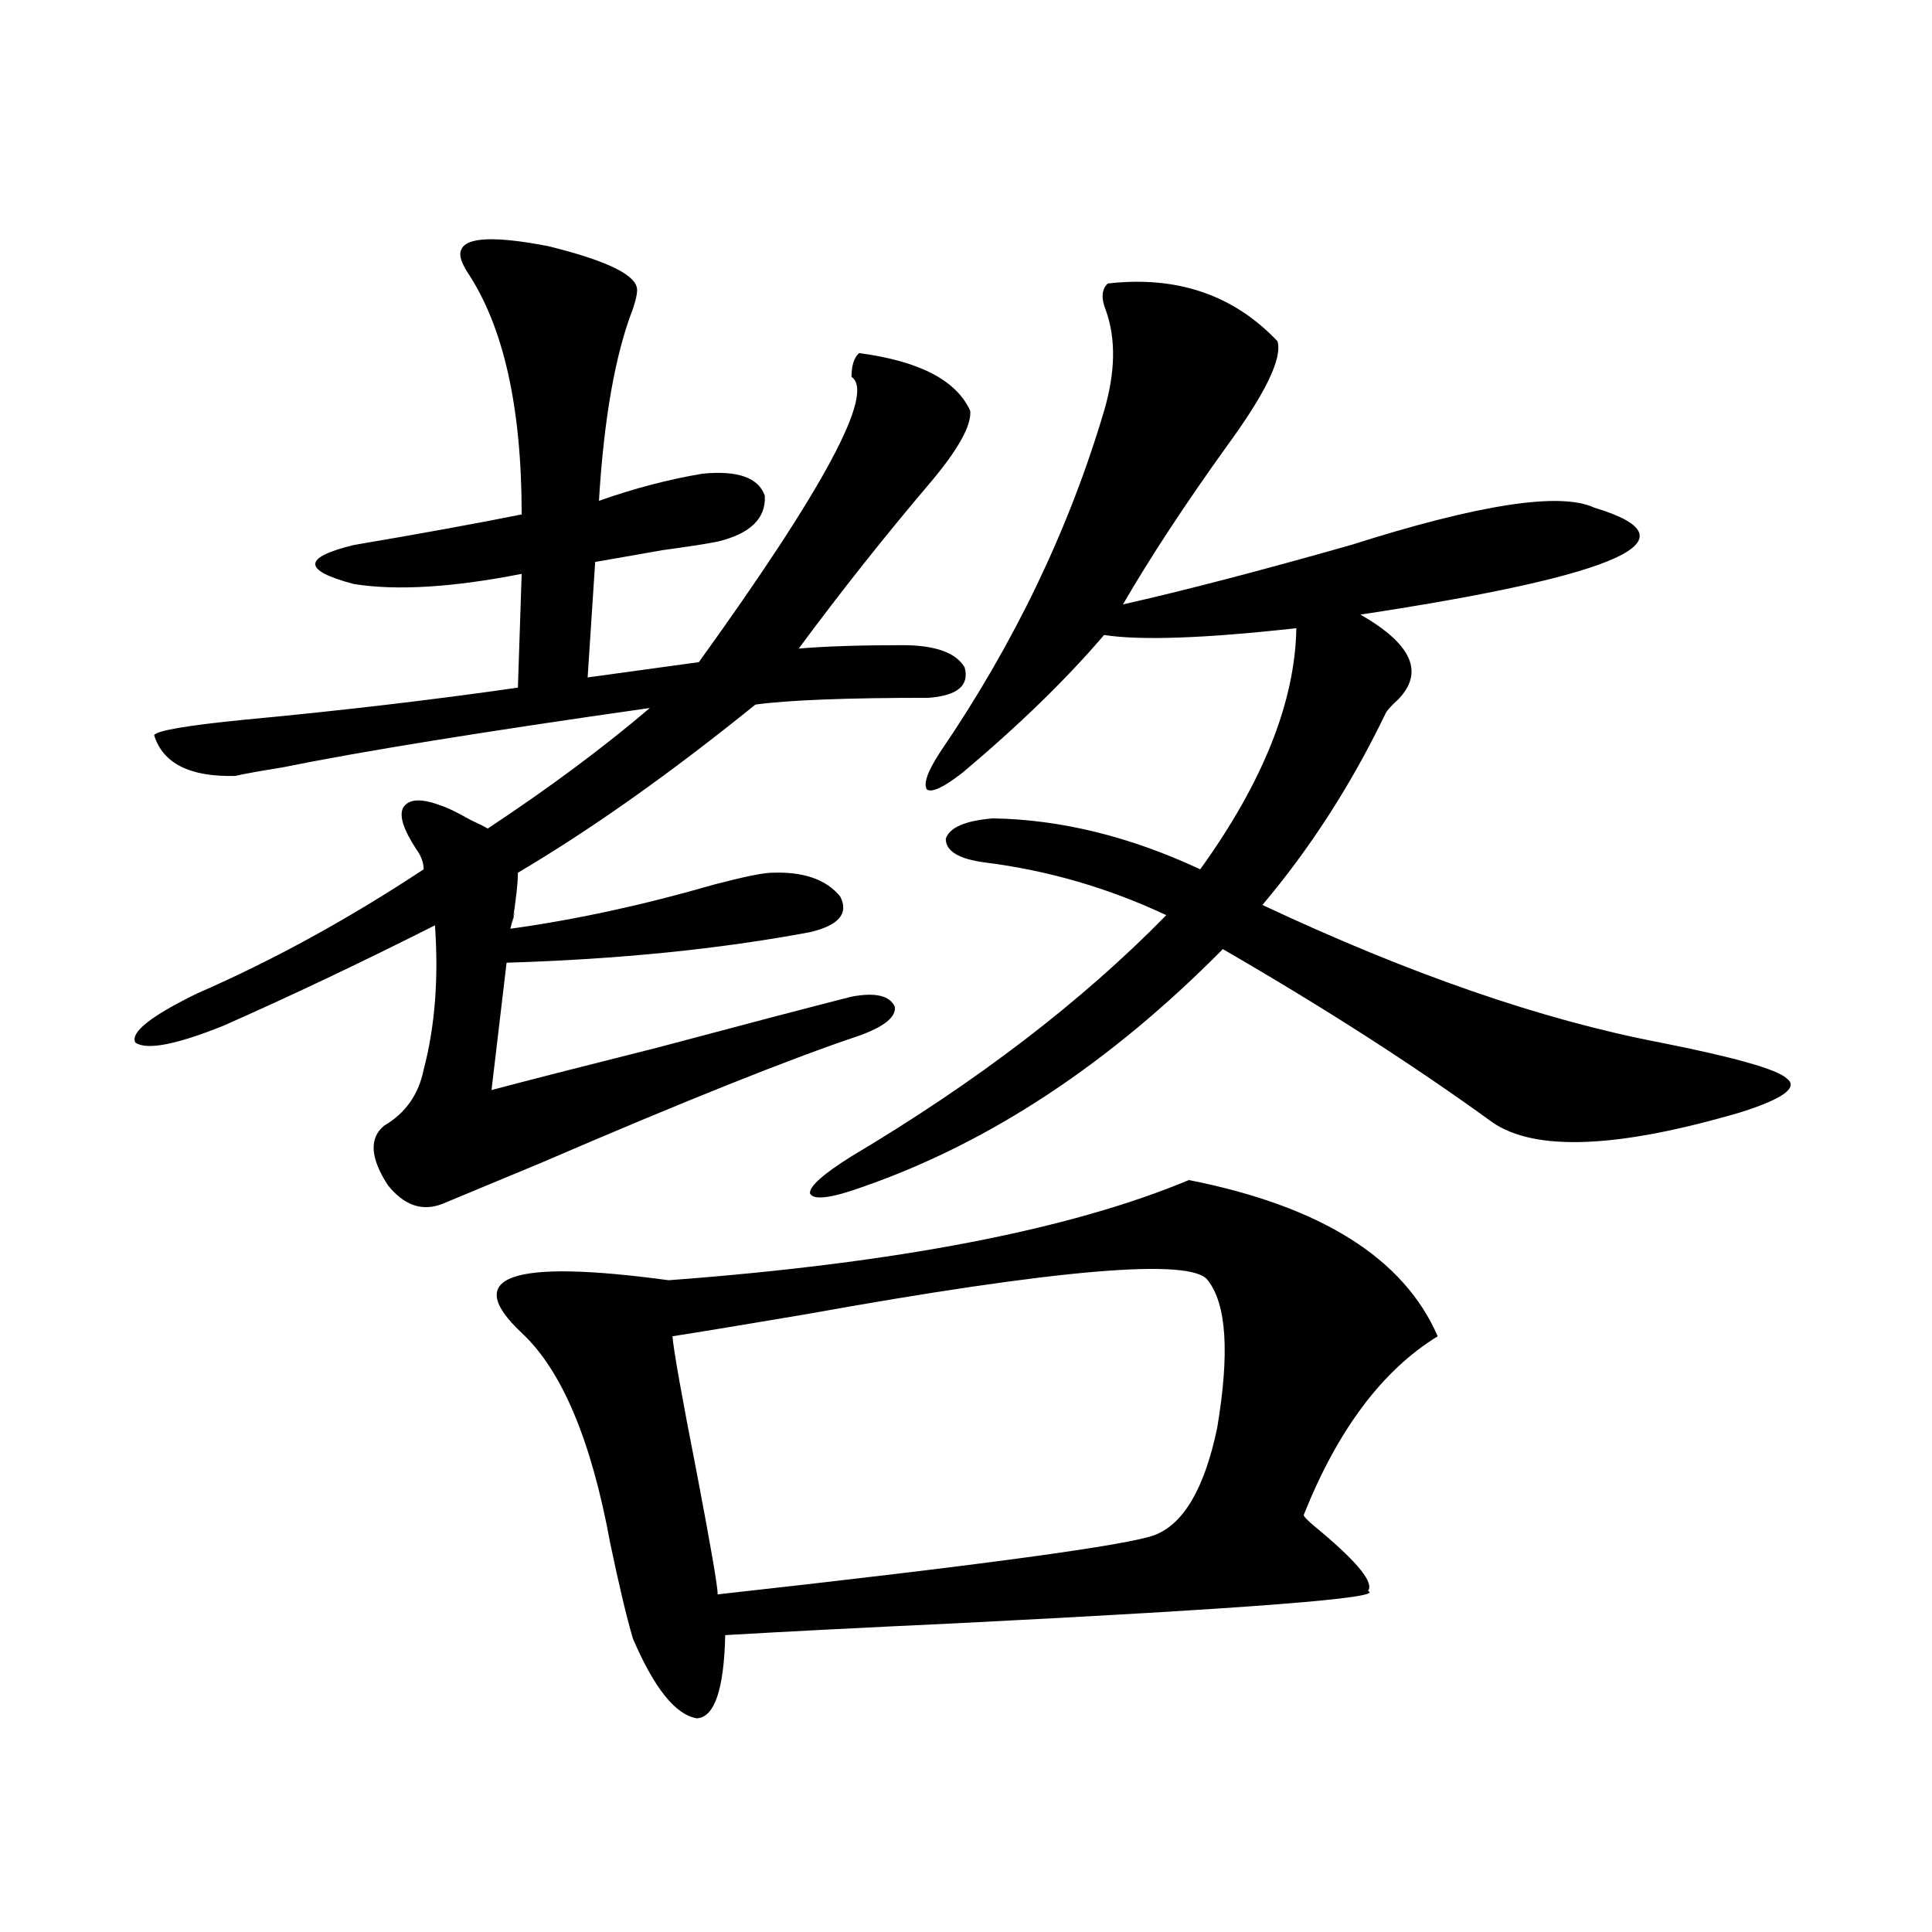
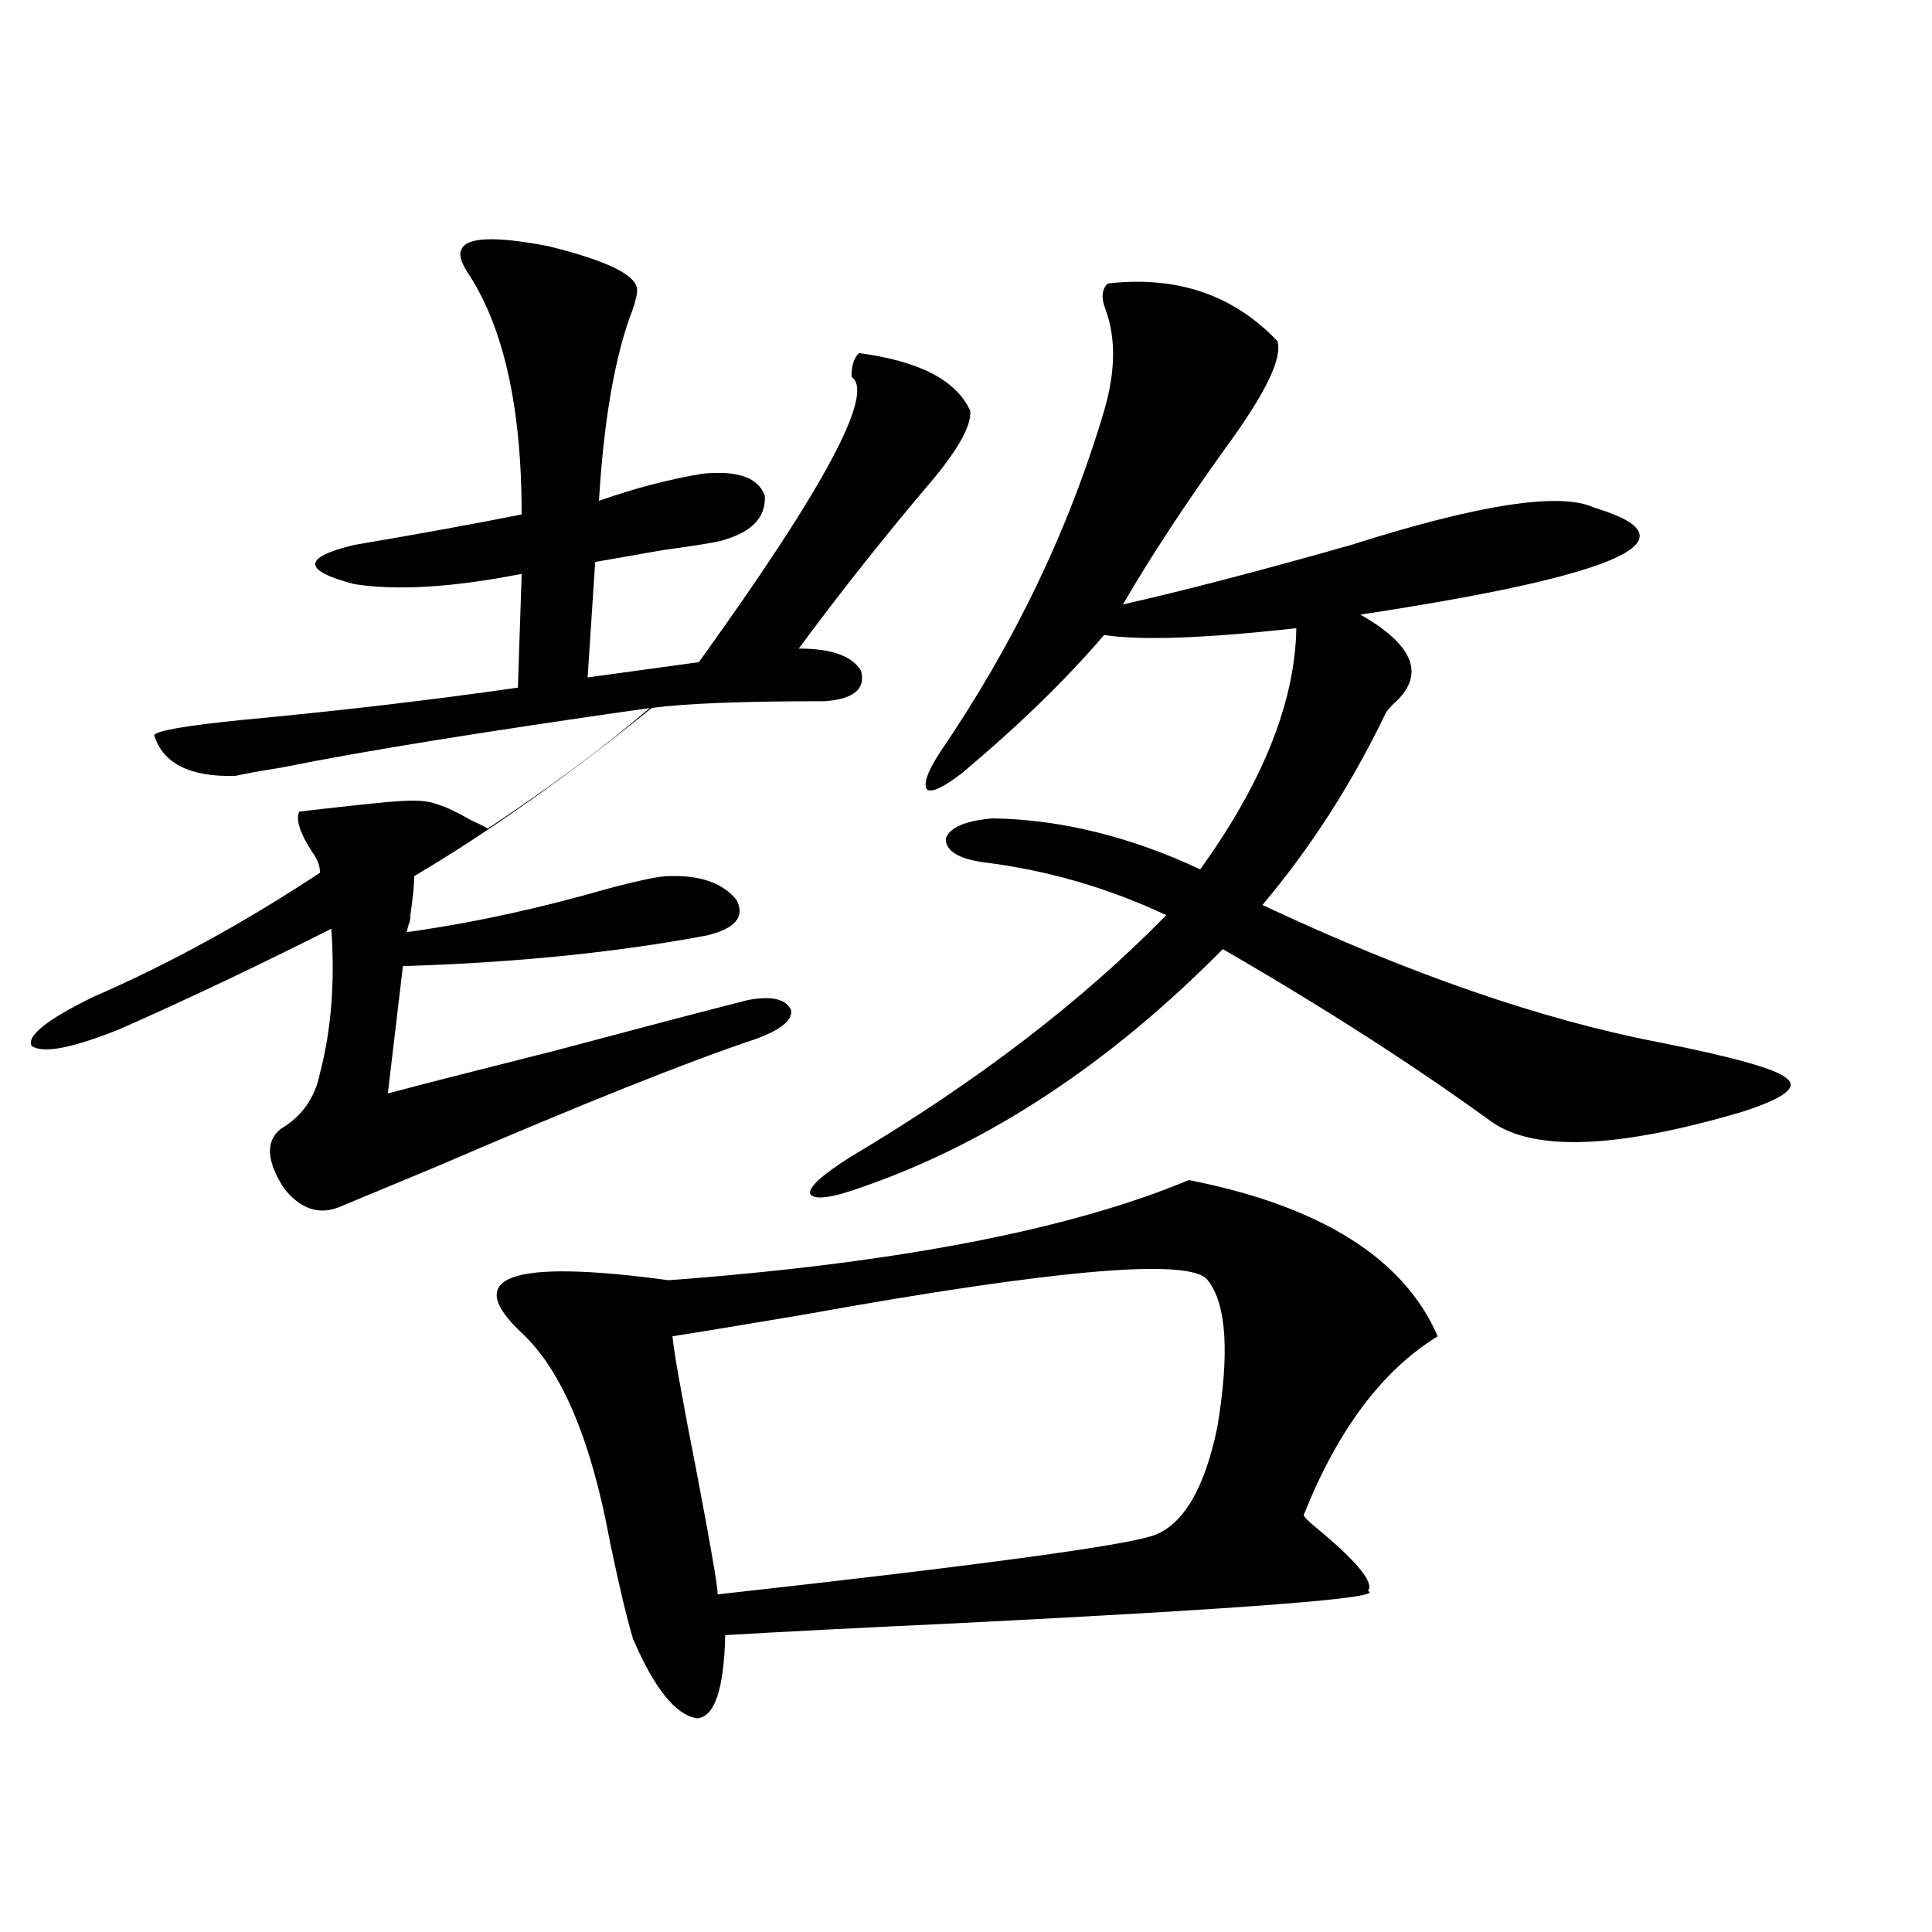
<svg xmlns="http://www.w3.org/2000/svg" version="1.1" id="图层_1" x="0px" y="0px" width="1000px" height="1000px" viewBox="0 0 1000 1000" enable-background="new 0 0 1000 1000" xml:space="preserve">
-   <path d="M227.092,416.555c3.902,1.182,9.421,3.818,16.585,7.91c3.902,1.758,6.829,3.228,8.78,4.395  c31.859-21.094,59.831-41.885,83.9-62.402c-86.507,12.305-149.92,22.563-190.239,30.762c-11.066,1.758-19.191,3.228-24.39,4.395  c-23.414,0.591-37.407-6.44-41.95-21.094c1.296-2.334,16.585-4.971,45.853-7.91c50.075-4.683,97.559-10.244,142.436-16.699  l1.951-58.887c-35.776,7.031-64.724,8.789-86.827,5.273c-26.676-7.031-26.676-13.76,0-20.215  c34.466-5.85,63.413-11.123,86.827-15.82c0-55.659-9.436-97.559-28.292-125.684c-3.262-5.273-4.237-9.077-2.927-11.426  c2.592-6.44,17.561-7.031,44.877-1.758c28.612,7.031,43.901,14.063,45.853,21.094c0.641,1.758,0,5.576-1.951,11.426  c-9.115,23.442-14.969,56.553-17.561,99.316c18.201-6.44,36.097-11.123,53.657-14.063c18.201-1.758,28.933,2.061,32.194,11.426  c0.641,11.729-7.484,19.639-24.39,23.73c-5.854,1.182-15.289,2.637-28.292,4.395c-16.92,2.939-28.627,4.985-35.121,6.152  l-3.902,59.766l57.56-7.91c65.029-90.225,91.37-139.443,79.022-147.656c0-5.85,1.296-9.956,3.902-12.305  c31.219,4.106,50.396,14.063,57.56,29.883c0.641,7.622-6.188,19.927-20.487,36.914c-23.414,27.549-46.188,56.25-68.291,86.133  c13.658-1.167,31.539-1.758,53.657-1.758c16.905,0,27.637,3.818,32.194,11.426c2.592,9.38-3.582,14.653-18.536,15.82  c-42.926,0-72.849,1.182-89.754,3.516c-44.236,35.747-85.211,64.751-122.924,87.012c0,5.273-0.976,14.063-2.927,26.367  c1.951-8.789,1.616-7.91-0.976,2.637c33.811-4.683,68.932-12.305,105.363-22.852c15.609-4.092,25.686-6.152,30.243-6.152  c16.25-0.576,27.957,3.516,35.121,12.305c4.543,8.789-0.655,14.941-15.609,18.457c-46.828,8.789-99.189,14.063-157.069,15.82  l-7.805,65.918c17.561-4.683,46.173-12.002,85.852-21.973c46.173-12.305,79.663-21.094,100.485-26.367  c12.348-2.334,19.832-0.576,22.438,5.273c0.641,5.273-5.533,10.259-18.536,14.941c-35.121,11.729-90.089,33.701-164.874,65.918  c-25.365,10.547-42.285,17.578-50.73,21.094c-10.411,4.106-19.847,0.879-28.292-9.668c-9.115-14.063-9.756-24.307-1.951-30.762  c11.052-6.44,17.881-16.108,20.487-29.004c5.854-22.261,7.805-47.158,5.854-74.707c-38.383,19.336-74.8,36.626-109.266,51.855  c-24.725,9.971-39.999,12.896-45.853,8.789c-2.606-5.273,8.125-13.76,32.194-25.488c39.023-16.987,78.047-38.369,117.07-64.16  c0-3.516-1.311-7.031-3.902-10.547c-6.509-9.956-8.78-16.987-6.829-21.094C211.147,413.63,217.336,413.039,227.092,416.555z   M615.375,610.793c68.291,13.486,111.217,40.43,128.777,80.859c-28.627,17.578-51.706,48.34-69.267,92.285  c-0.655,0.591,2.271,3.516,8.78,8.789c19.512,16.411,27.637,26.67,24.39,30.762c9.756,3.516-61.142,9.078-212.678,16.699  c-50.09,2.335-90.089,4.395-119.997,6.152c-0.655,28.125-5.533,42.477-14.634,43.066c-11.066-1.758-22.118-15.531-33.17-41.309  c-3.262-11.137-7.164-27.534-11.707-49.219c-9.756-53.311-25.045-89.648-45.853-108.984c-31.219-29.292-5.854-38.369,76.096-27.246  C463.824,653.859,553.578,636.584,615.375,610.793z M625.131,662.648c-8.46-11.714-77.727-5.85-207.8,17.578  c-31.219,5.273-54.313,9.092-69.267,11.426c0.641,7.622,4.878,31.353,12.683,71.191c7.149,37.505,10.731,58.311,10.731,62.402  c137.223-15.229,212.678-25.488,226.336-30.762c14.954-5.85,25.686-24.307,32.194-55.371  C636.503,700.441,634.887,674.953,625.131,662.648z M573.425,146.73c35.762-4.092,65.029,5.864,87.803,29.883  c2.592,8.789-6.188,26.958-26.341,54.492c-21.463,29.883-39.358,57.129-53.657,81.738c31.219-7.031,70.563-17.275,118.046-30.762  c66.34-21.094,108.29-27.534,125.851-19.336c54.633,16.411,14.299,34.868-120.973,55.371c26.661,15.244,33.17,29.883,19.512,43.945  c-3.902,3.516-6.188,6.152-6.829,7.91c-17.561,36.338-38.703,69.146-63.413,98.438c76.096,35.747,144.707,59.478,205.849,71.191  c38.368,7.622,60.151,13.774,65.364,18.457c6.494,4.697-1.311,10.547-23.414,17.578c-63.748,18.76-106.674,20.518-128.777,5.273  c-40.334-29.292-86.827-59.175-139.509-89.648C574.4,550.451,512.283,591.457,446.599,614.309  c-16.265,5.864-25.365,7.031-27.316,3.516c-0.655-3.516,6.494-9.956,21.463-19.336c65.029-38.672,119.342-80.269,162.923-124.805  c-29.923-14.063-61.142-23.14-93.656-27.246c-13.658-1.758-20.487-5.85-20.487-12.305c1.951-5.85,10.076-9.365,24.39-10.547  c35.121,0.591,70.883,9.38,107.314,26.367c32.515-45.112,49.1-86.709,49.755-124.805c-47.483,5.273-80.653,6.455-99.51,3.516  c-19.512,22.852-43.901,46.582-73.169,71.191c-9.756,7.622-15.944,10.547-18.536,8.789c-1.951-2.925,0.32-9.365,6.829-19.336  c38.368-56.25,66.66-115.137,84.876-176.66c5.854-19.912,6.174-37.202,0.976-51.855C569.843,154.353,570.163,149.67,573.425,146.73z  " />
+   <path d="M227.092,416.555c3.902,1.182,9.421,3.818,16.585,7.91c3.902,1.758,6.829,3.228,8.78,4.395  c31.859-21.094,59.831-41.885,83.9-62.402c-86.507,12.305-149.92,22.563-190.239,30.762c-11.066,1.758-19.191,3.228-24.39,4.395  c-23.414,0.591-37.407-6.44-41.95-21.094c1.296-2.334,16.585-4.971,45.853-7.91c50.075-4.683,97.559-10.244,142.436-16.699  l1.951-58.887c-35.776,7.031-64.724,8.789-86.827,5.273c-26.676-7.031-26.676-13.76,0-20.215  c34.466-5.85,63.413-11.123,86.827-15.82c0-55.659-9.436-97.559-28.292-125.684c-3.262-5.273-4.237-9.077-2.927-11.426  c2.592-6.44,17.561-7.031,44.877-1.758c28.612,7.031,43.901,14.063,45.853,21.094c0.641,1.758,0,5.576-1.951,11.426  c-9.115,23.442-14.969,56.553-17.561,99.316c18.201-6.44,36.097-11.123,53.657-14.063c18.201-1.758,28.933,2.061,32.194,11.426  c0.641,11.729-7.484,19.639-24.39,23.73c-5.854,1.182-15.289,2.637-28.292,4.395c-16.92,2.939-28.627,4.985-35.121,6.152  l-3.902,59.766l57.56-7.91c65.029-90.225,91.37-139.443,79.022-147.656c0-5.85,1.296-9.956,3.902-12.305  c31.219,4.106,50.396,14.063,57.56,29.883c0.641,7.622-6.188,19.927-20.487,36.914c-23.414,27.549-46.188,56.25-68.291,86.133  c16.905,0,27.637,3.818,32.194,11.426c2.592,9.38-3.582,14.653-18.536,15.82  c-42.926,0-72.849,1.182-89.754,3.516c-44.236,35.747-85.211,64.751-122.924,87.012c0,5.273-0.976,14.063-2.927,26.367  c1.951-8.789,1.616-7.91-0.976,2.637c33.811-4.683,68.932-12.305,105.363-22.852c15.609-4.092,25.686-6.152,30.243-6.152  c16.25-0.576,27.957,3.516,35.121,12.305c4.543,8.789-0.655,14.941-15.609,18.457c-46.828,8.789-99.189,14.063-157.069,15.82  l-7.805,65.918c17.561-4.683,46.173-12.002,85.852-21.973c46.173-12.305,79.663-21.094,100.485-26.367  c12.348-2.334,19.832-0.576,22.438,5.273c0.641,5.273-5.533,10.259-18.536,14.941c-35.121,11.729-90.089,33.701-164.874,65.918  c-25.365,10.547-42.285,17.578-50.73,21.094c-10.411,4.106-19.847,0.879-28.292-9.668c-9.115-14.063-9.756-24.307-1.951-30.762  c11.052-6.44,17.881-16.108,20.487-29.004c5.854-22.261,7.805-47.158,5.854-74.707c-38.383,19.336-74.8,36.626-109.266,51.855  c-24.725,9.971-39.999,12.896-45.853,8.789c-2.606-5.273,8.125-13.76,32.194-25.488c39.023-16.987,78.047-38.369,117.07-64.16  c0-3.516-1.311-7.031-3.902-10.547c-6.509-9.956-8.78-16.987-6.829-21.094C211.147,413.63,217.336,413.039,227.092,416.555z   M615.375,610.793c68.291,13.486,111.217,40.43,128.777,80.859c-28.627,17.578-51.706,48.34-69.267,92.285  c-0.655,0.591,2.271,3.516,8.78,8.789c19.512,16.411,27.637,26.67,24.39,30.762c9.756,3.516-61.142,9.078-212.678,16.699  c-50.09,2.335-90.089,4.395-119.997,6.152c-0.655,28.125-5.533,42.477-14.634,43.066c-11.066-1.758-22.118-15.531-33.17-41.309  c-3.262-11.137-7.164-27.534-11.707-49.219c-9.756-53.311-25.045-89.648-45.853-108.984c-31.219-29.292-5.854-38.369,76.096-27.246  C463.824,653.859,553.578,636.584,615.375,610.793z M625.131,662.648c-8.46-11.714-77.727-5.85-207.8,17.578  c-31.219,5.273-54.313,9.092-69.267,11.426c0.641,7.622,4.878,31.353,12.683,71.191c7.149,37.505,10.731,58.311,10.731,62.402  c137.223-15.229,212.678-25.488,226.336-30.762c14.954-5.85,25.686-24.307,32.194-55.371  C636.503,700.441,634.887,674.953,625.131,662.648z M573.425,146.73c35.762-4.092,65.029,5.864,87.803,29.883  c2.592,8.789-6.188,26.958-26.341,54.492c-21.463,29.883-39.358,57.129-53.657,81.738c31.219-7.031,70.563-17.275,118.046-30.762  c66.34-21.094,108.29-27.534,125.851-19.336c54.633,16.411,14.299,34.868-120.973,55.371c26.661,15.244,33.17,29.883,19.512,43.945  c-3.902,3.516-6.188,6.152-6.829,7.91c-17.561,36.338-38.703,69.146-63.413,98.438c76.096,35.747,144.707,59.478,205.849,71.191  c38.368,7.622,60.151,13.774,65.364,18.457c6.494,4.697-1.311,10.547-23.414,17.578c-63.748,18.76-106.674,20.518-128.777,5.273  c-40.334-29.292-86.827-59.175-139.509-89.648C574.4,550.451,512.283,591.457,446.599,614.309  c-16.265,5.864-25.365,7.031-27.316,3.516c-0.655-3.516,6.494-9.956,21.463-19.336c65.029-38.672,119.342-80.269,162.923-124.805  c-29.923-14.063-61.142-23.14-93.656-27.246c-13.658-1.758-20.487-5.85-20.487-12.305c1.951-5.85,10.076-9.365,24.39-10.547  c35.121,0.591,70.883,9.38,107.314,26.367c32.515-45.112,49.1-86.709,49.755-124.805c-47.483,5.273-80.653,6.455-99.51,3.516  c-19.512,22.852-43.901,46.582-73.169,71.191c-9.756,7.622-15.944,10.547-18.536,8.789c-1.951-2.925,0.32-9.365,6.829-19.336  c38.368-56.25,66.66-115.137,84.876-176.66c5.854-19.912,6.174-37.202,0.976-51.855C569.843,154.353,570.163,149.67,573.425,146.73z  " />
</svg>